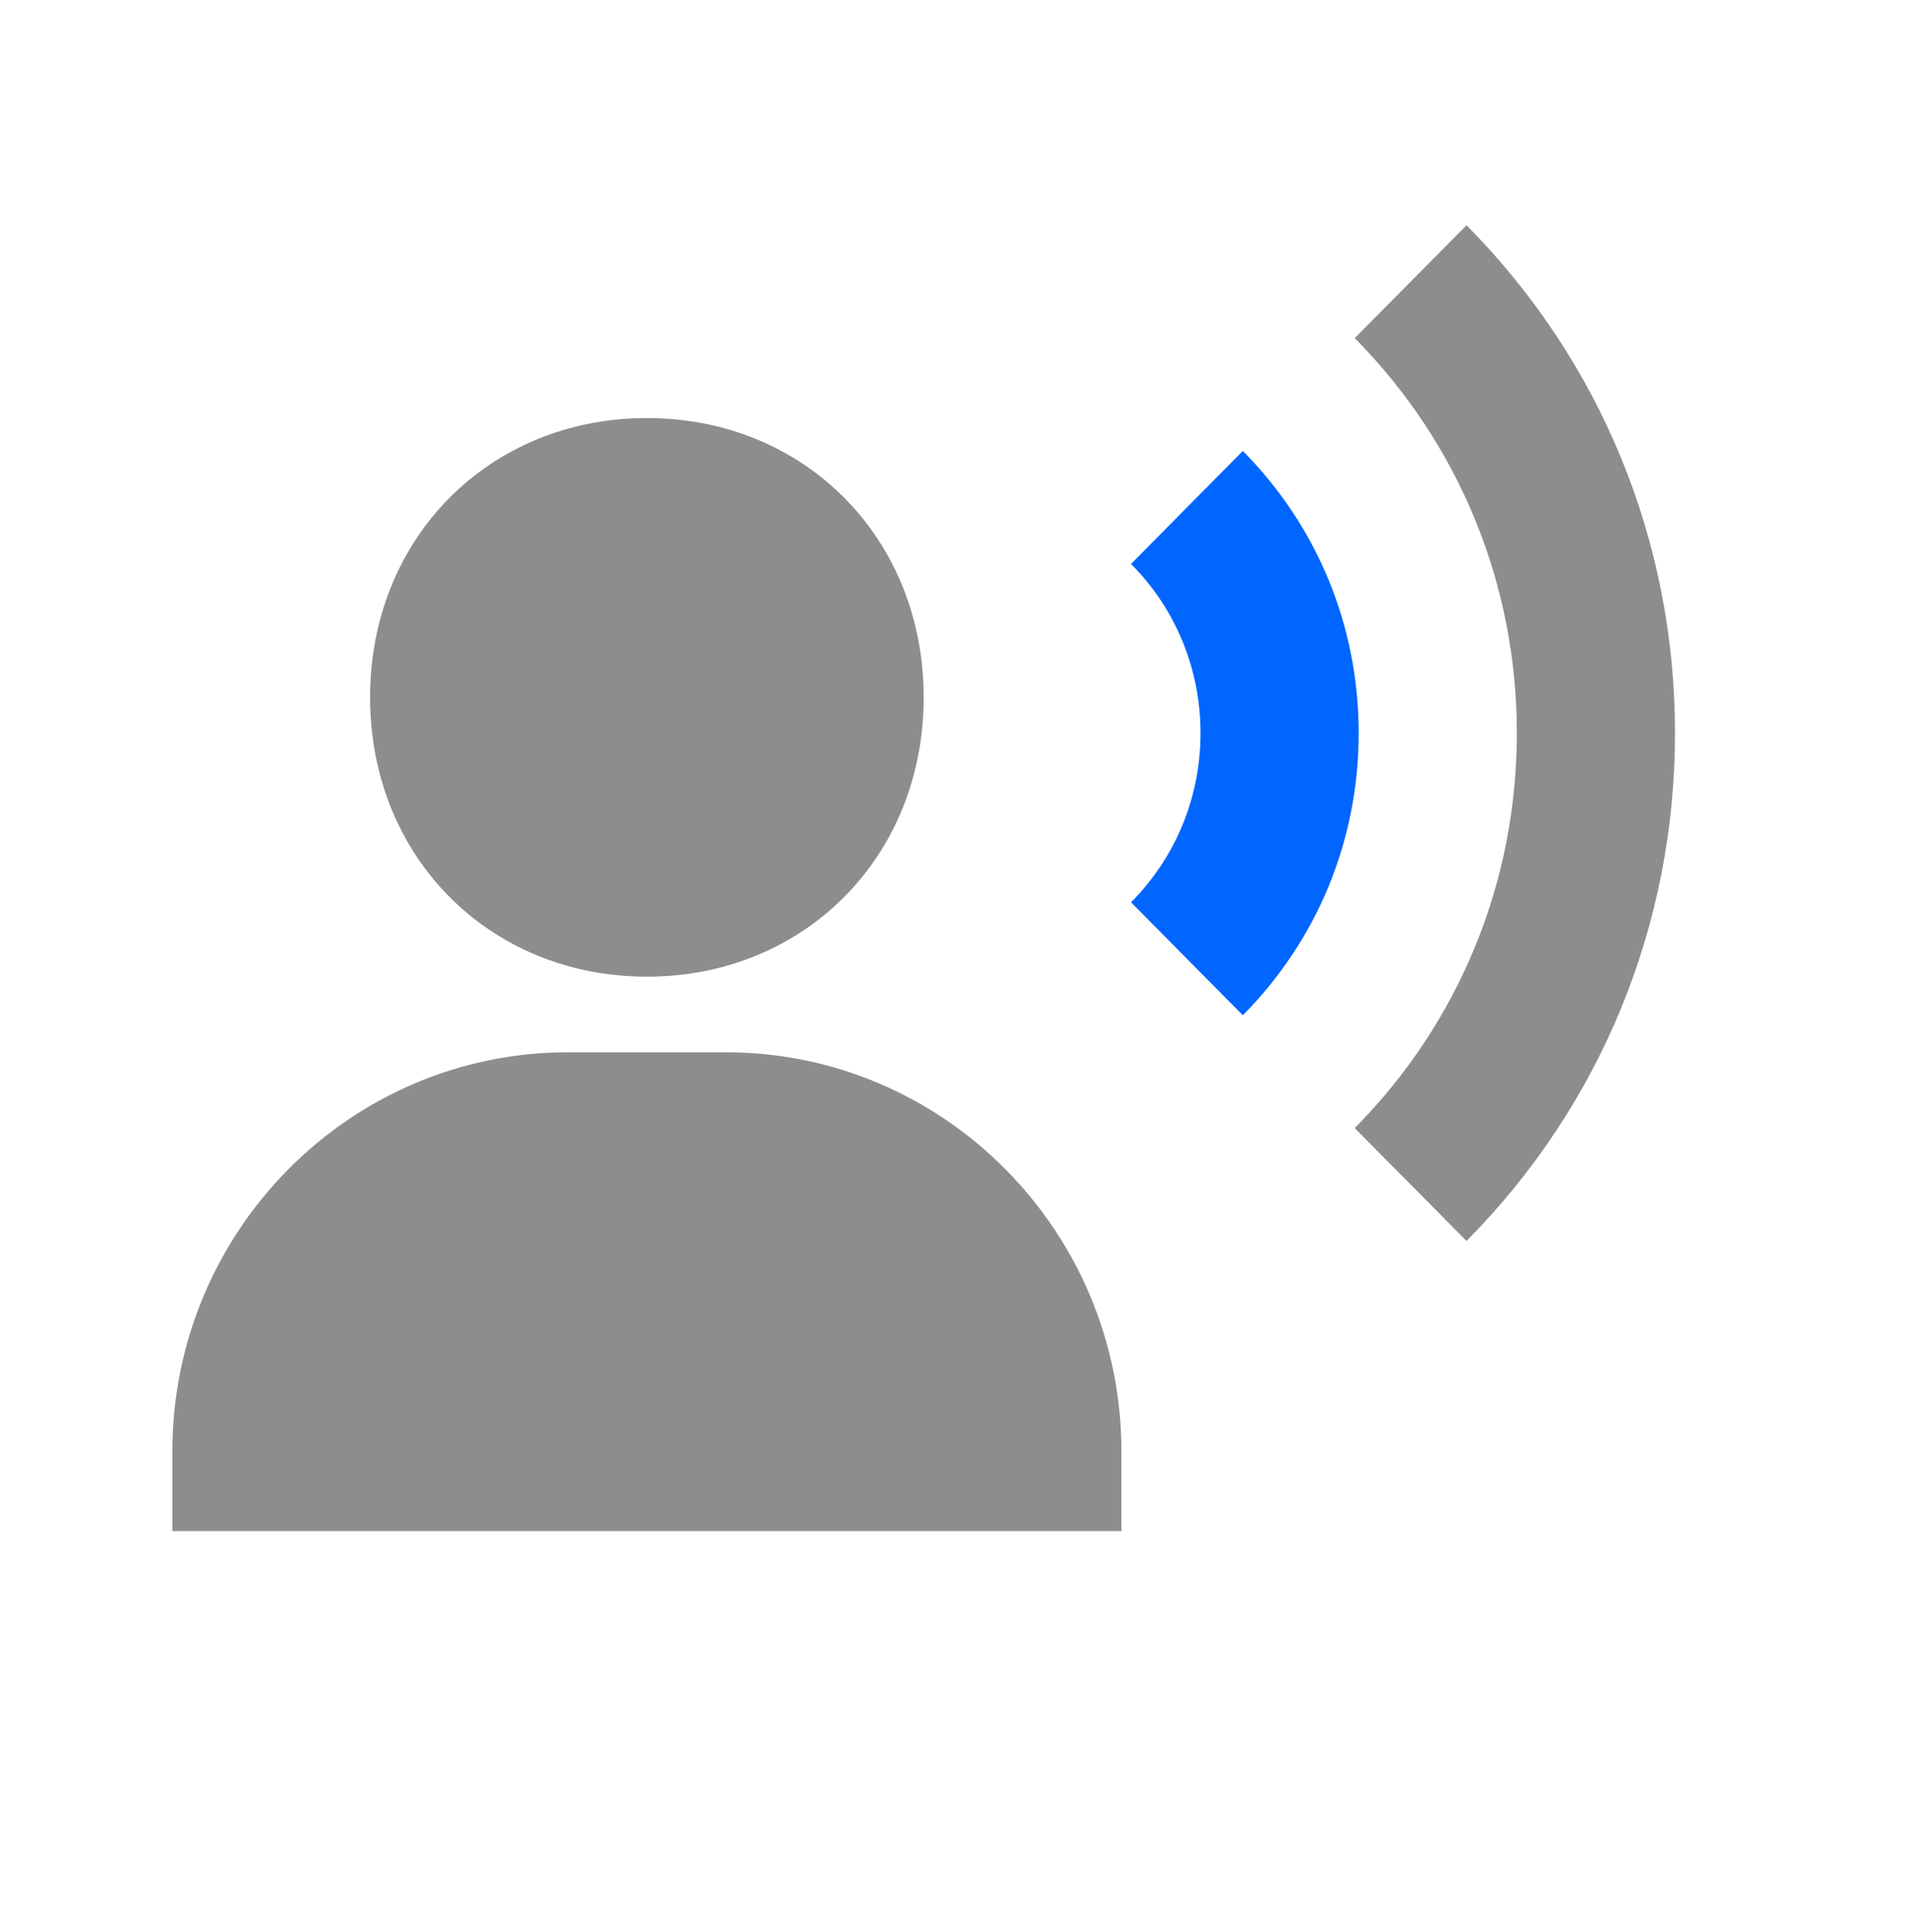
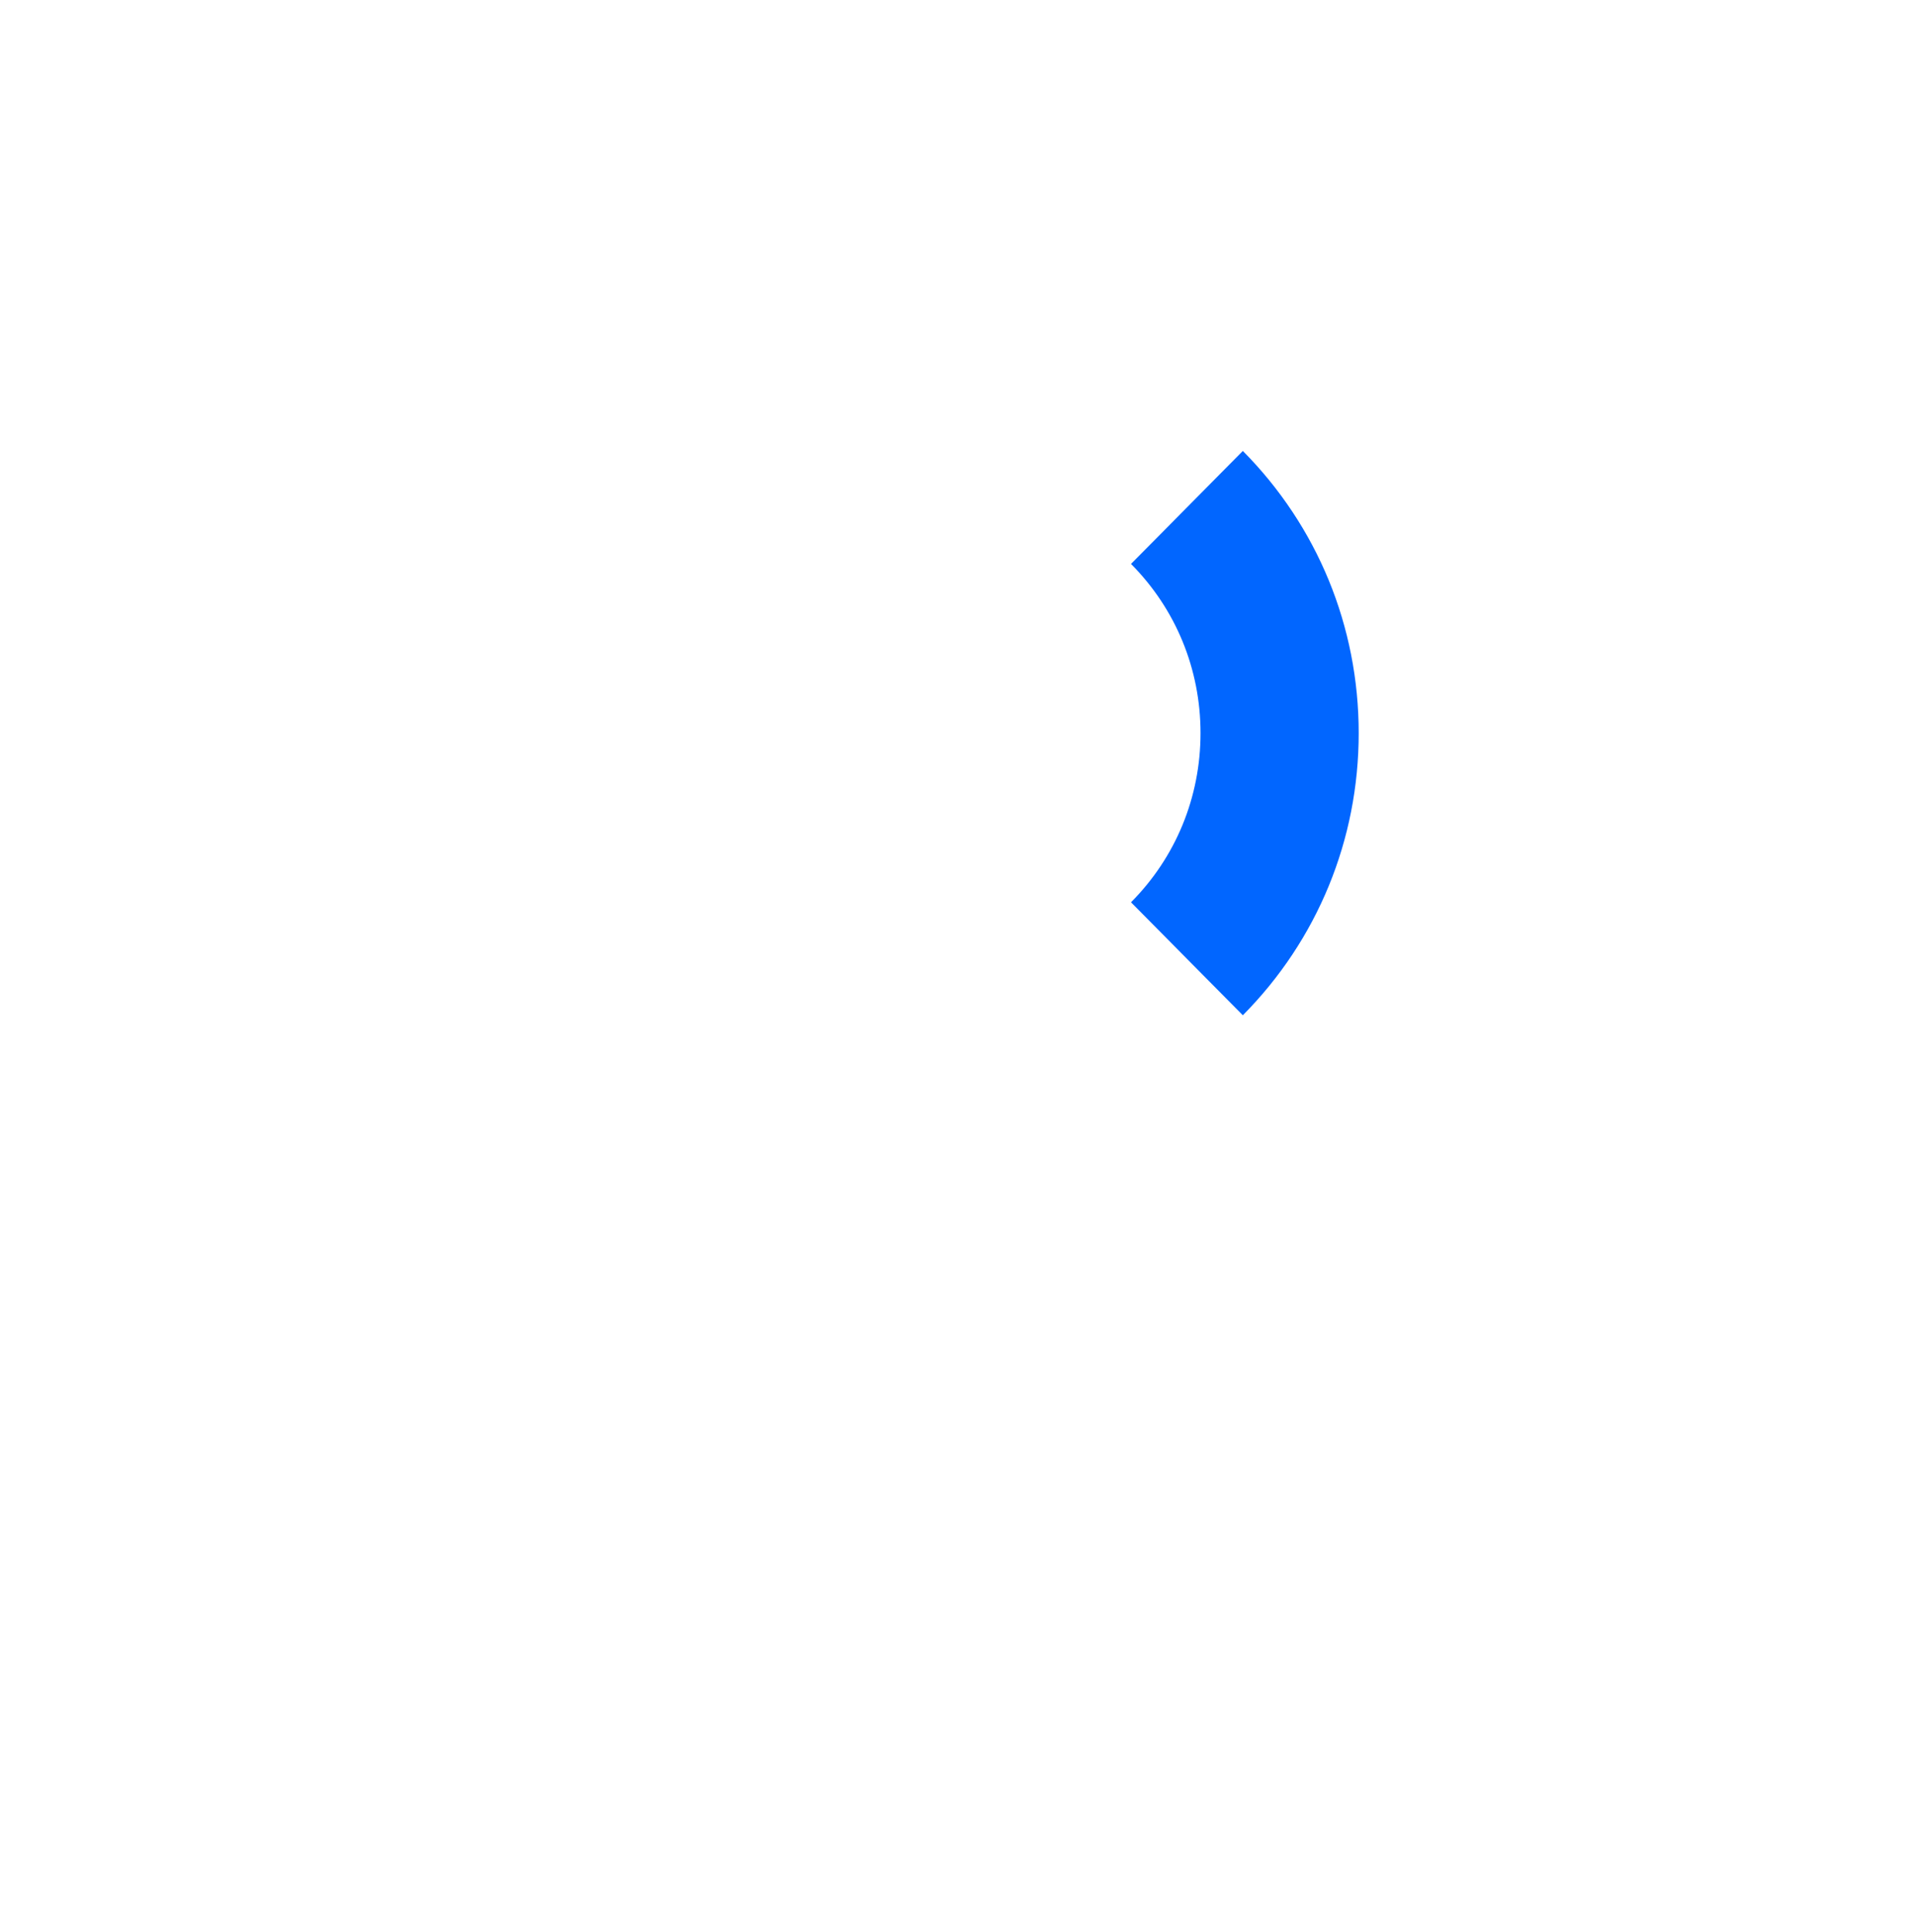
<svg xmlns="http://www.w3.org/2000/svg" width="113" height="114" viewBox="0 0 113 114" fill="none">
-   <path d="M38.172 57.626C47.482 57.626 54.505 50.54 54.505 41.147C54.505 31.753 47.482 24.667 38.172 24.667C28.862 24.667 21.838 31.753 21.838 41.147C21.838 50.54 28.862 57.626 38.172 57.626ZM42.839 62.089H33.505C20.639 62.089 10.172 72.65 10.172 85.631V90.339H66.172V85.631C66.172 72.65 55.705 62.089 42.839 62.089ZM86.537 13.292L79.939 19.95C86.103 26.179 89.505 34.456 89.505 43.256C89.505 52.056 86.103 60.333 79.939 66.562L86.537 73.22C94.471 65.211 98.838 54.57 98.838 43.256C98.838 31.942 94.471 21.301 86.537 13.292Z" fill="#8D8D8D" />
  <path d="M73.337 26.607L66.738 33.274C69.384 35.935 70.84 39.48 70.84 43.256C70.84 47.032 69.384 50.578 66.738 53.238L73.337 59.905C77.742 55.46 80.174 49.551 80.174 43.256C80.174 36.961 77.742 31.052 73.337 26.607Z" fill="#0166FF" />
</svg>